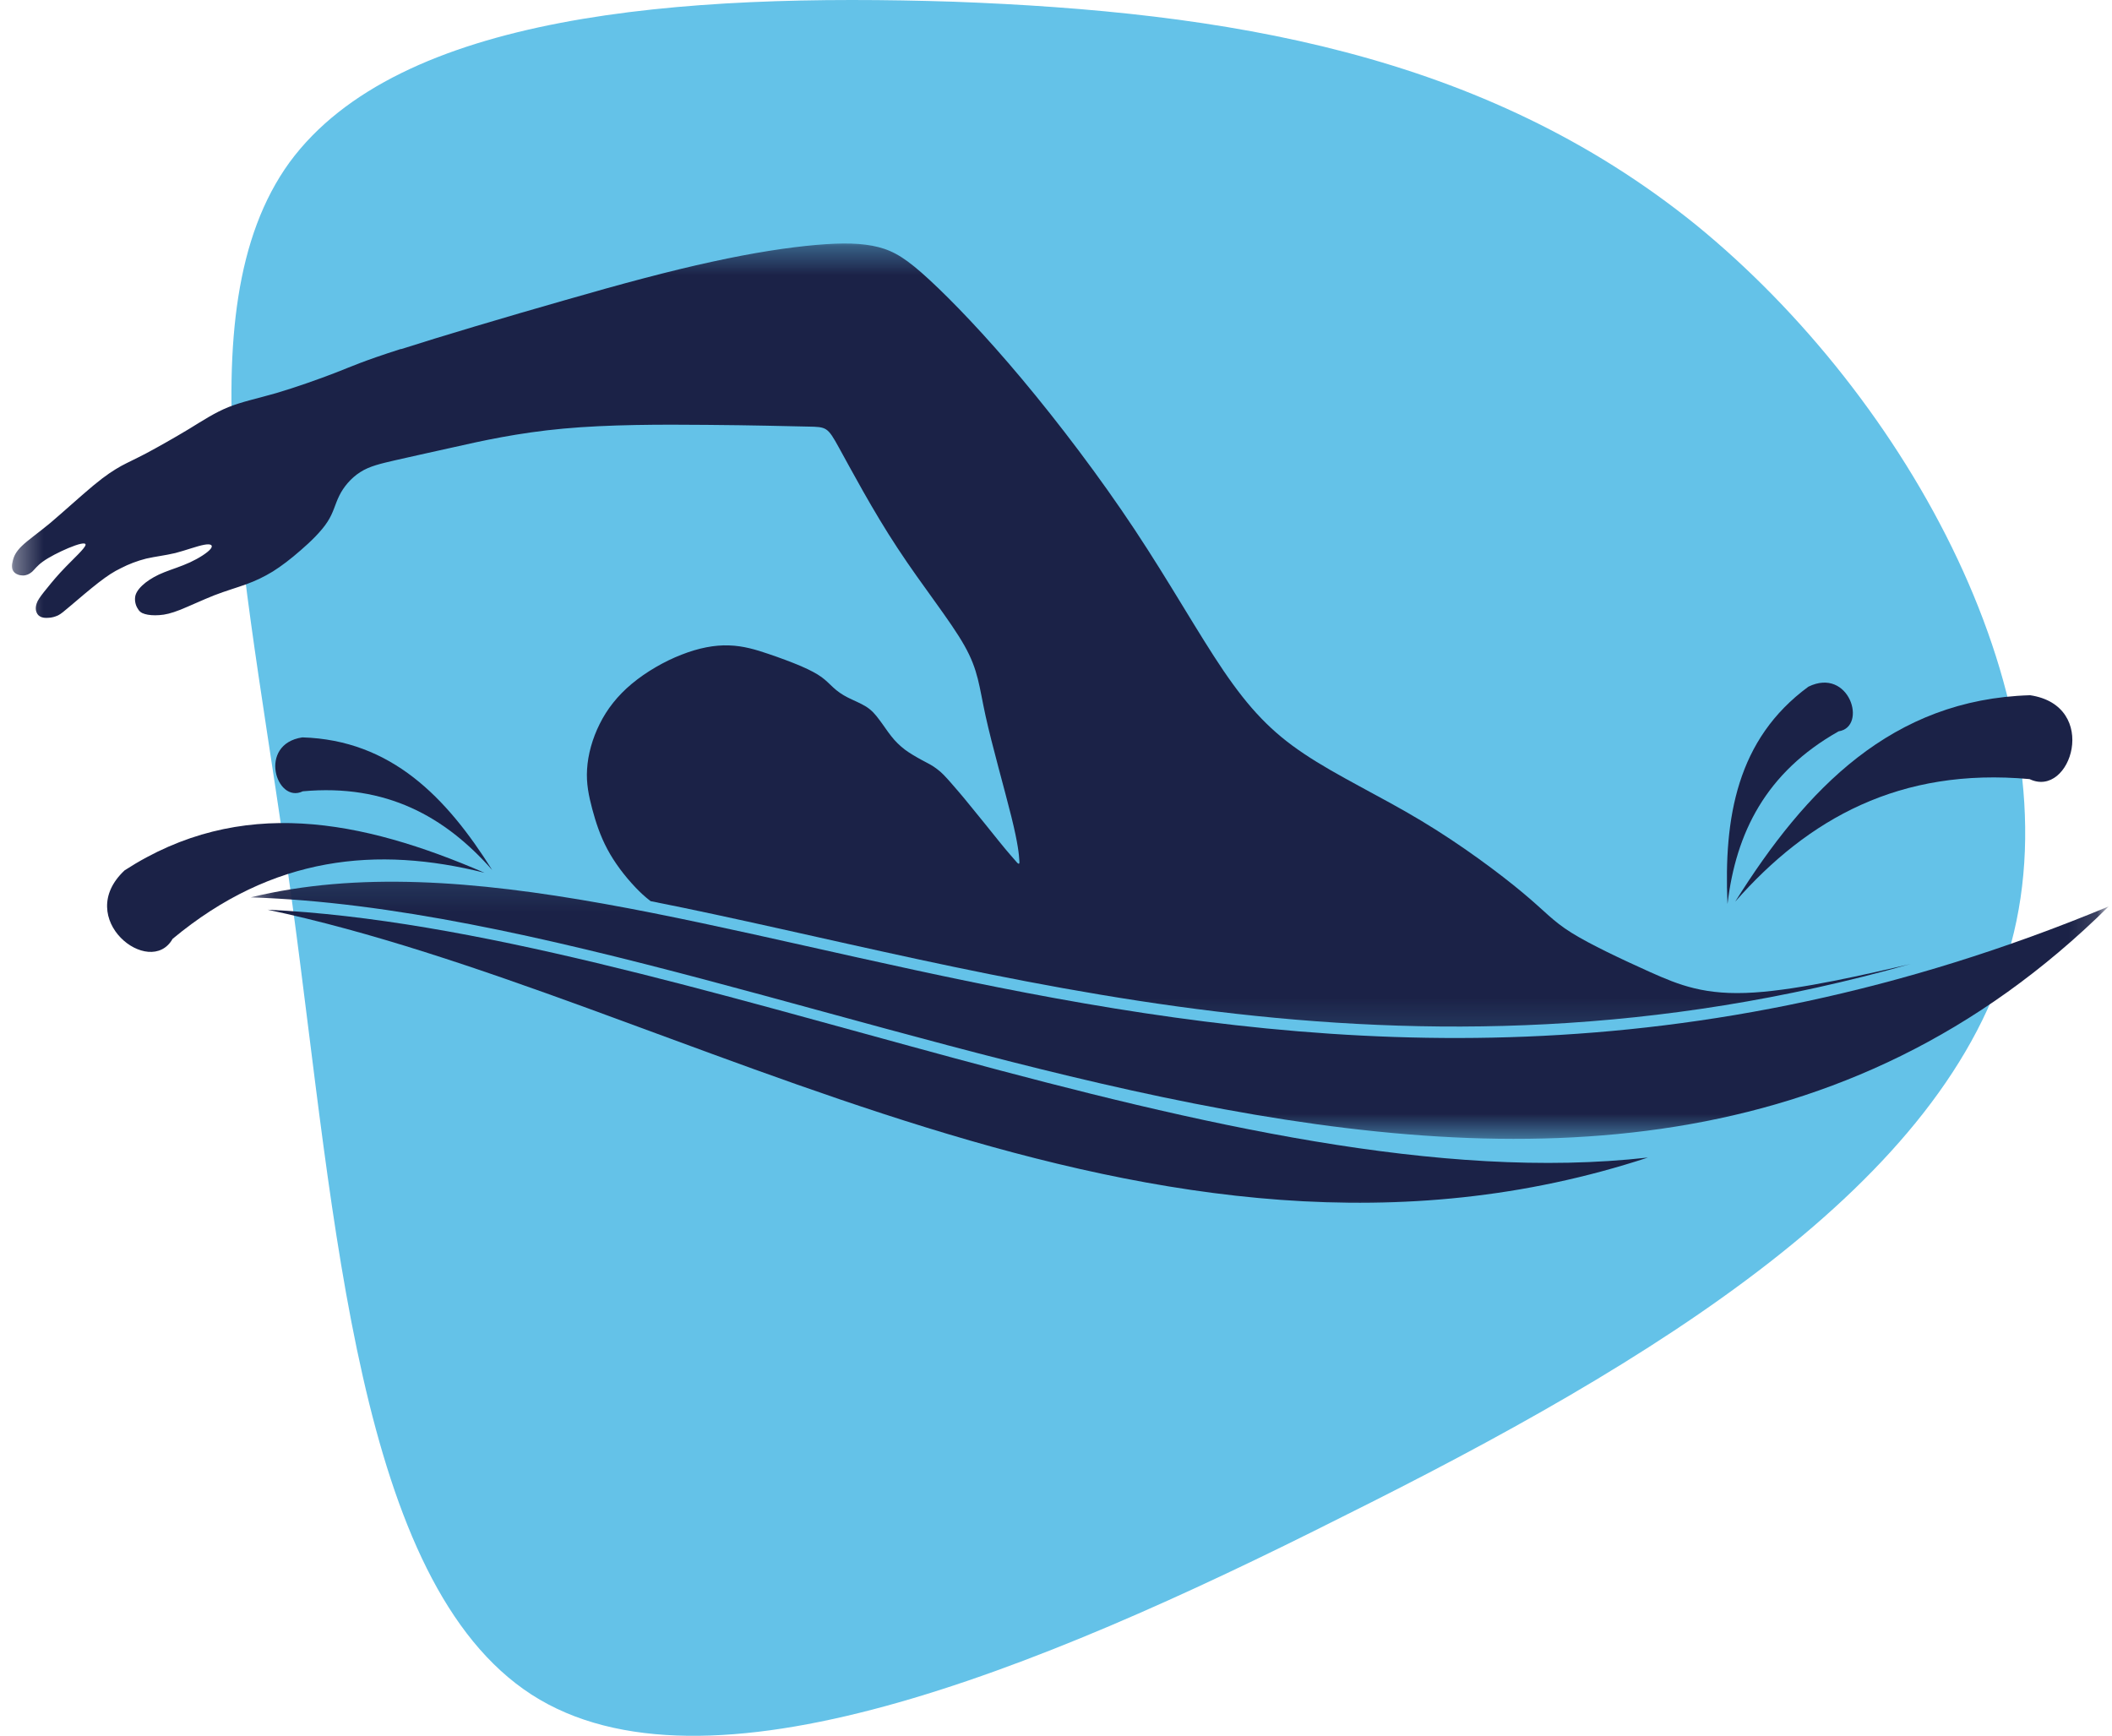
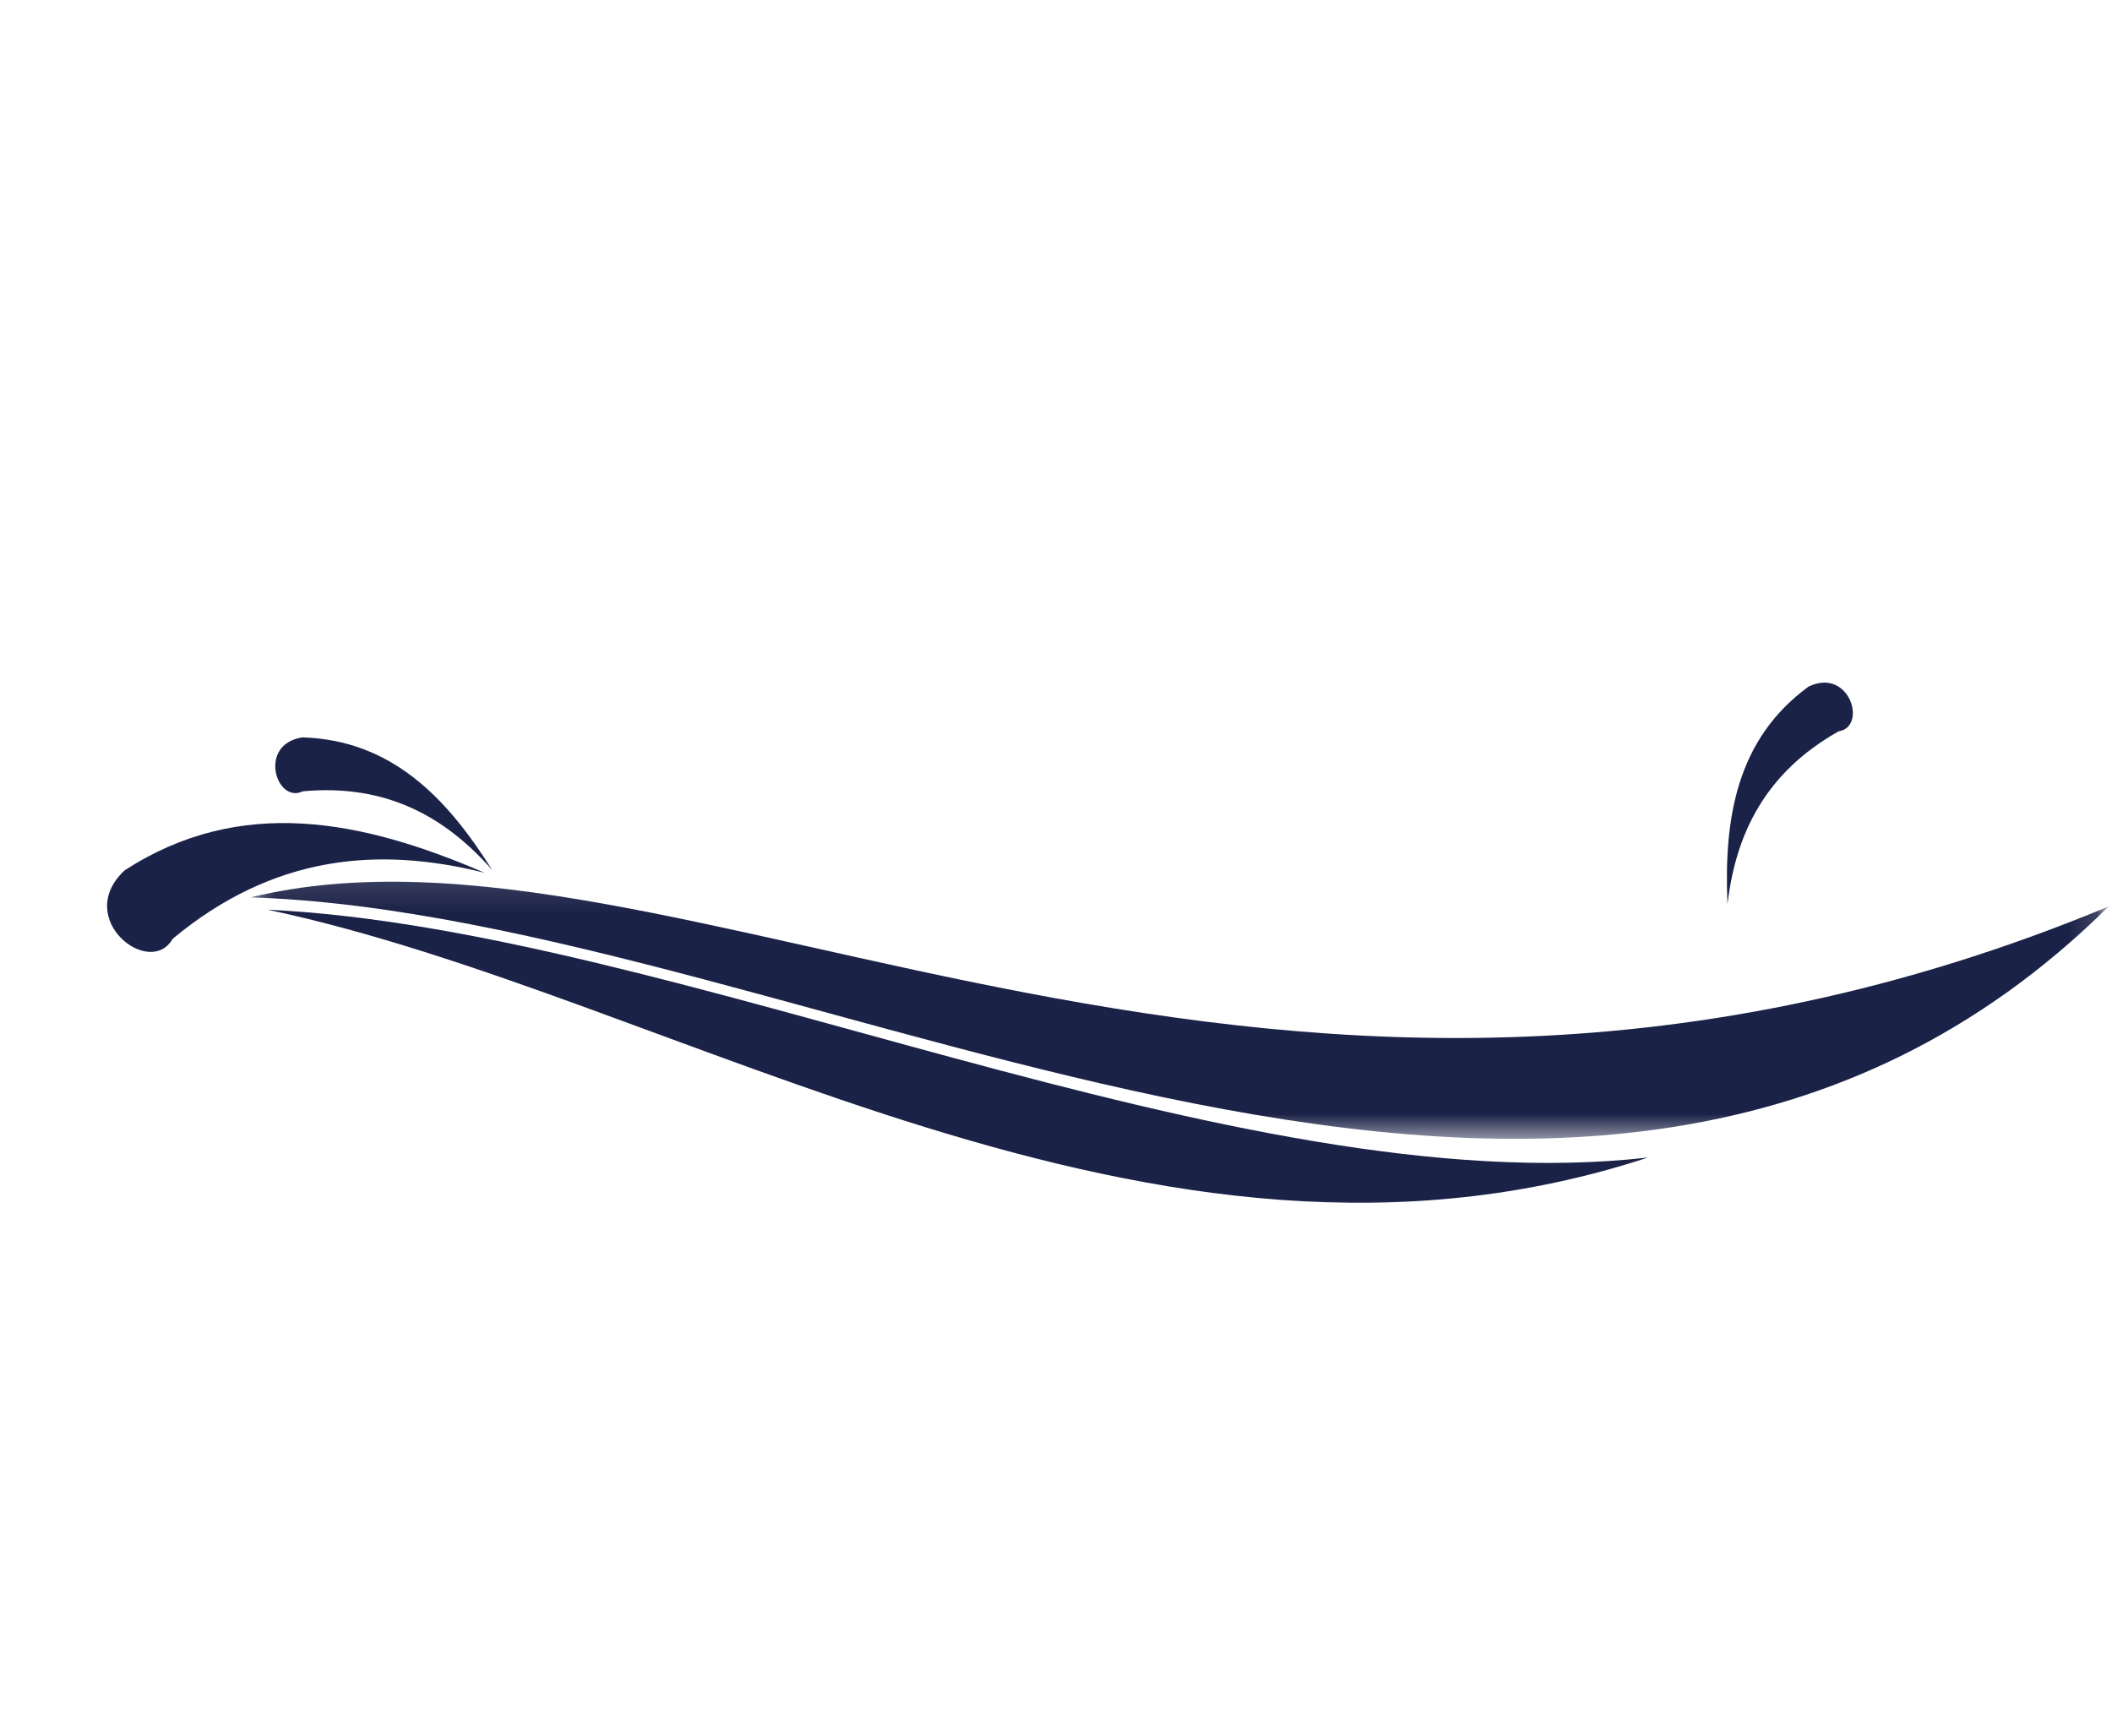
<svg xmlns="http://www.w3.org/2000/svg" width="73" height="60" viewBox="0 0 73 60" fill="none">
-   <path d="M58.606 7.761C65.976 13.763 71.752 24.316 69.511 32.618C67.32 40.921 57.162 47.072 46.407 52.424C35.702 57.825 24.349 62.427 18.374 58.576C12.349 54.675 11.602 42.271 10.108 31.268C8.614 20.315 6.274 10.762 10.008 5.611C13.793 0.459 23.552 -0.241 32.963 0.059C42.324 0.409 51.237 1.809 58.606 7.761Z" fill="#64C2E8" />
  <mask id="mask0_2001_3" style="mask-type:luminance" maskUnits="userSpaceOnUse" x="0" y="8" width="73" height="35">
    <path d="M73 8H0V42.068H73V8Z" fill="white" />
  </mask>
  <g mask="url(#mask0_2001_3)">
    <mask id="mask1_2001_3" style="mask-type:luminance" maskUnits="userSpaceOnUse" x="0" y="8" width="67" height="28">
      <path d="M66.362 8.387H0.378V35.873H66.362V8.387Z" fill="white" />
    </mask>
    <g mask="url(#mask1_2001_3)">
-       <path fill-rule="evenodd" clip-rule="evenodd" d="M13.861 12.069C15.188 11.642 17.498 10.954 19.497 10.384C21.489 9.809 23.172 9.358 24.613 9.047C26.052 8.731 27.254 8.551 28.191 8.468C29.129 8.385 29.803 8.399 30.361 8.541C30.917 8.684 31.349 8.954 32.13 9.676C32.911 10.398 34.039 11.568 35.314 13.09C36.591 14.615 38.016 16.49 39.224 18.314C40.433 20.137 41.421 21.906 42.297 23.195C43.178 24.486 43.94 25.301 45.075 26.056C46.205 26.816 47.708 27.518 49.118 28.366C50.528 29.211 51.85 30.204 52.632 30.857C53.413 31.507 53.653 31.825 54.312 32.238C54.97 32.649 56.05 33.157 57.041 33.603C58.033 34.045 58.933 34.42 60.642 34.306C62.245 34.202 64.555 33.668 66.043 33.319C48.46 38.293 34.139 33.452 22.489 31.149C22.291 30.999 22.13 30.847 21.978 30.688C21.584 30.275 21.237 29.812 20.99 29.347C20.741 28.879 20.592 28.416 20.471 27.965C20.352 27.516 20.259 27.079 20.292 26.588C20.321 26.091 20.471 25.536 20.727 25.026C20.979 24.515 21.342 24.05 21.836 23.637C22.332 23.224 22.961 22.86 23.555 22.63C24.148 22.397 24.701 22.29 25.198 22.309C25.694 22.324 26.131 22.457 26.549 22.599C26.971 22.741 27.375 22.893 27.688 23.026C28.004 23.164 28.229 23.283 28.396 23.404C28.562 23.525 28.666 23.641 28.799 23.762C28.932 23.886 29.098 24.007 29.305 24.111C29.507 24.213 29.747 24.306 29.936 24.425C30.126 24.544 30.257 24.695 30.39 24.876C30.528 25.054 30.661 25.265 30.803 25.443C30.945 25.626 31.098 25.773 31.276 25.911C31.456 26.044 31.667 26.165 31.86 26.27C32.057 26.374 32.237 26.462 32.391 26.585C32.553 26.704 32.686 26.851 32.859 27.048C33.03 27.243 33.241 27.485 33.538 27.853C33.842 28.219 34.234 28.713 34.533 29.083C34.83 29.451 35.043 29.689 35.148 29.809C35.219 29.888 35.248 29.866 35.233 29.741C35.221 29.553 35.193 29.18 34.958 28.233C34.723 27.286 34.291 25.771 34.065 24.743C33.84 23.717 33.821 23.178 33.334 22.314C32.847 21.45 31.888 20.265 31.026 18.95C30.162 17.642 29.4 16.198 29.001 15.479C28.605 14.757 28.571 14.757 27.921 14.745C27.268 14.731 25.993 14.698 24.431 14.686C22.873 14.671 21.028 14.671 19.466 14.816C17.904 14.959 16.631 15.244 15.696 15.455C14.753 15.662 14.155 15.799 13.661 15.909C13.165 16.025 12.776 16.11 12.453 16.319C12.132 16.521 11.873 16.834 11.726 17.136C11.577 17.435 11.529 17.718 11.316 18.041C11.109 18.363 10.734 18.727 10.39 19.023C10.043 19.327 9.727 19.567 9.428 19.755C9.126 19.938 8.842 20.075 8.509 20.196C8.182 20.315 7.806 20.422 7.4 20.579C6.997 20.74 6.56 20.944 6.237 21.075C5.912 21.203 5.705 21.25 5.508 21.262C5.316 21.277 5.131 21.262 5.007 21.224C4.879 21.189 4.808 21.129 4.746 21.013C4.682 20.904 4.642 20.738 4.682 20.579C4.727 20.422 4.865 20.27 5.033 20.137C5.209 20.002 5.42 19.881 5.681 19.779C5.945 19.674 6.256 19.581 6.565 19.439C6.873 19.297 7.175 19.104 7.279 18.974C7.381 18.845 7.294 18.786 7.054 18.831C6.809 18.876 6.42 19.023 6.061 19.116C5.703 19.201 5.373 19.235 5.055 19.308C4.741 19.387 4.437 19.505 4.186 19.636C3.929 19.759 3.718 19.897 3.409 20.135C3.101 20.374 2.697 20.719 2.45 20.93C2.201 21.141 2.115 21.215 2.009 21.27C1.902 21.319 1.783 21.353 1.669 21.355C1.557 21.364 1.453 21.353 1.379 21.305C1.301 21.26 1.261 21.186 1.242 21.094C1.227 21.001 1.242 20.899 1.301 20.776C1.365 20.657 1.467 20.524 1.629 20.327C1.785 20.132 1.994 19.878 2.279 19.586C2.564 19.292 2.925 18.962 2.956 18.841C2.984 18.722 2.685 18.81 2.362 18.945C2.042 19.081 1.693 19.259 1.484 19.41C1.273 19.562 1.201 19.681 1.109 19.764C1.016 19.845 0.909 19.892 0.791 19.892C0.672 19.892 0.539 19.847 0.47 19.755C0.401 19.669 0.401 19.529 0.442 19.382C0.477 19.23 0.553 19.066 0.755 18.872C0.957 18.674 1.287 18.449 1.747 18.069C2.201 17.684 2.79 17.145 3.227 16.782C3.656 16.424 3.941 16.246 4.19 16.106C4.437 15.973 4.651 15.88 5.045 15.674C5.444 15.462 6.028 15.132 6.524 14.833C7.021 14.529 7.424 14.263 7.894 14.073C8.357 13.886 8.882 13.779 9.554 13.586C10.219 13.389 11.026 13.105 11.607 12.879C12.187 12.653 12.531 12.487 13.858 12.062L13.861 12.069Z" fill="#1B2247" />
-     </g>
+       </g>
    <mask id="mask2_2001_3" style="mask-type:luminance" maskUnits="userSpaceOnUse" x="8" y="30" width="65" height="10">
      <path d="M72.846 30.12H8.407V39.411H72.846V30.12Z" fill="white" />
    </mask>
    <g mask="url(#mask2_2001_3)">
      <path fill-rule="evenodd" clip-rule="evenodd" d="M8.664 31.018C23.405 27.43 44.051 43.309 72.886 31.331C54.728 49.278 28.08 31.642 8.664 31.018Z" fill="#1B2247" />
    </g>
    <path fill-rule="evenodd" clip-rule="evenodd" d="M16.748 30.168C13.046 29.24 9.428 29.572 5.966 32.452C5.183 33.834 2.517 31.754 4.309 30.083C8.314 27.492 12.507 28.337 16.748 30.168Z" fill="#1B2247" />
    <path fill-rule="evenodd" clip-rule="evenodd" d="M17.011 30.071C15.39 28.231 13.35 27.086 10.466 27.352C9.547 27.799 8.896 25.721 10.451 25.488C13.521 25.581 15.432 27.556 17.011 30.071Z" fill="#1B2247" />
    <path fill-rule="evenodd" clip-rule="evenodd" d="M9.252 31.445C23.505 34.458 39.799 45.648 56.96 40.011C42.627 41.638 23.343 32.101 9.252 31.445Z" fill="#1B2247" />
-     <path fill-rule="evenodd" clip-rule="evenodd" d="M59.977 31.165C62.499 28.297 65.668 26.521 70.151 26.93C71.58 27.618 72.592 24.394 70.17 24.031C65.403 24.173 62.43 27.248 59.977 31.165Z" fill="#1B2247" />
    <path fill-rule="evenodd" clip-rule="evenodd" d="M59.712 31.234C60.001 28.798 61.029 26.699 63.551 25.279C64.56 25.123 63.923 23.043 62.506 23.736C60.032 25.55 59.581 28.266 59.709 31.234H59.712Z" fill="#1B2247" />
  </g>
</svg>